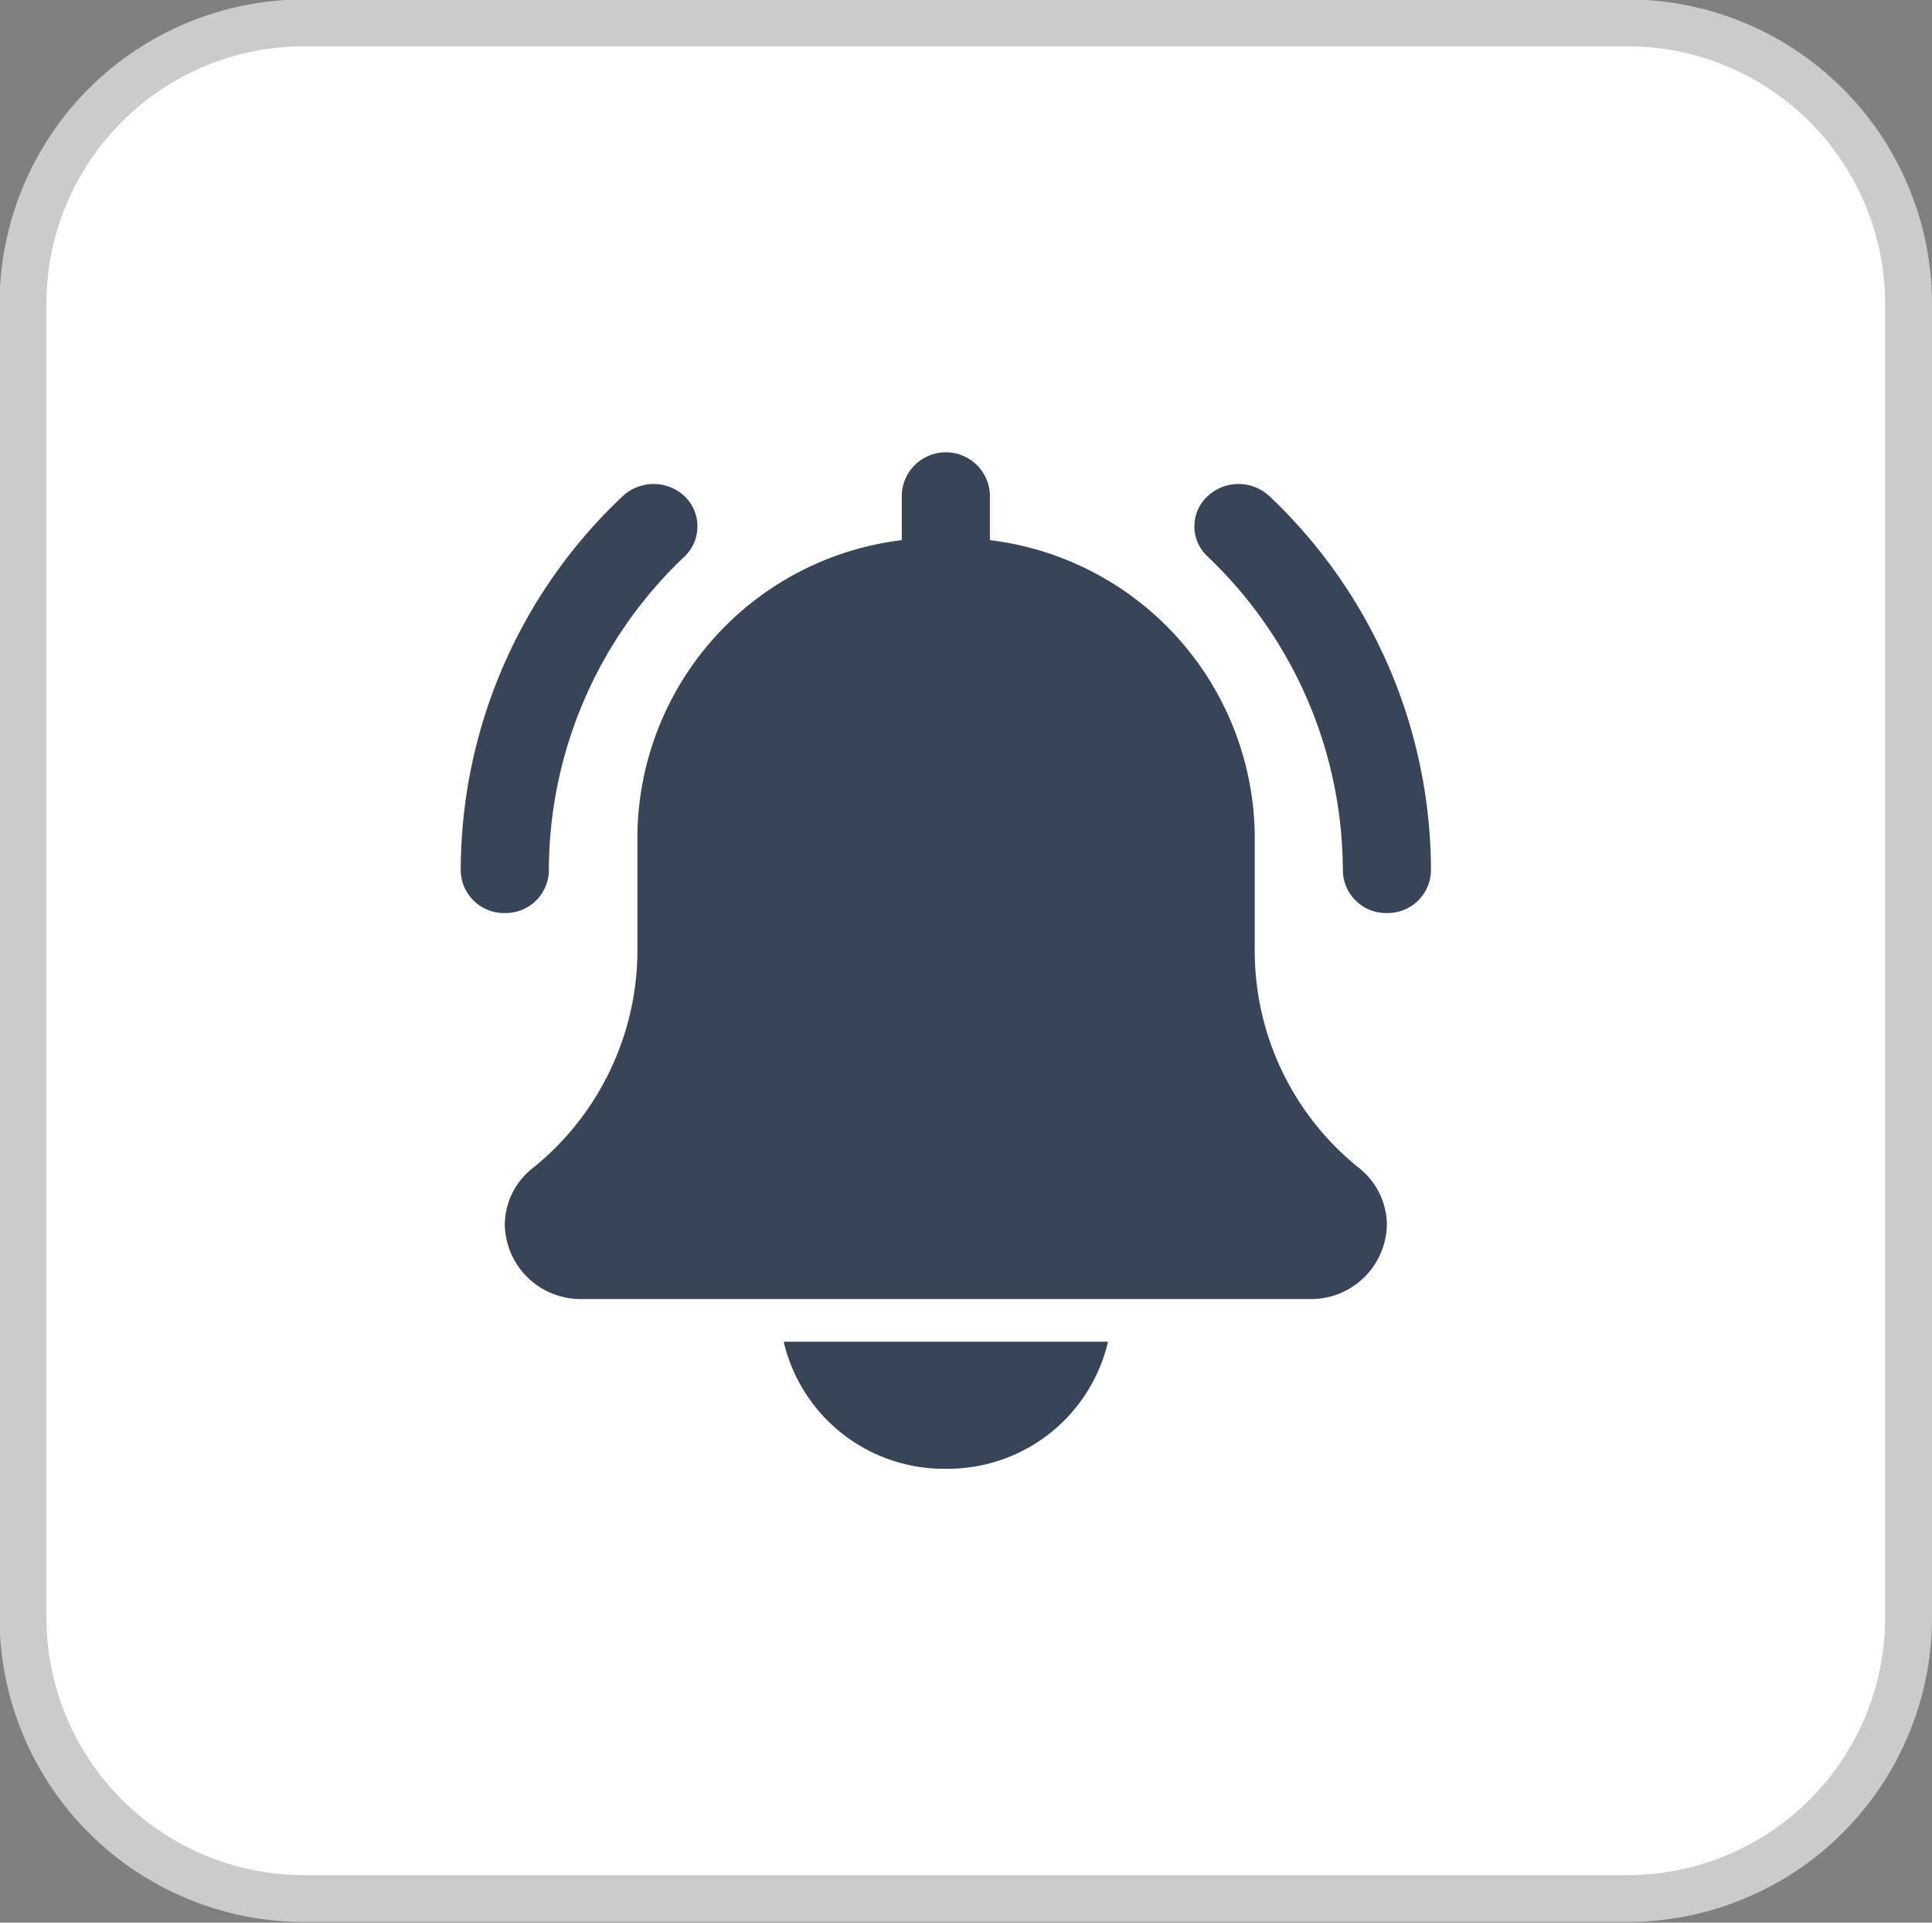
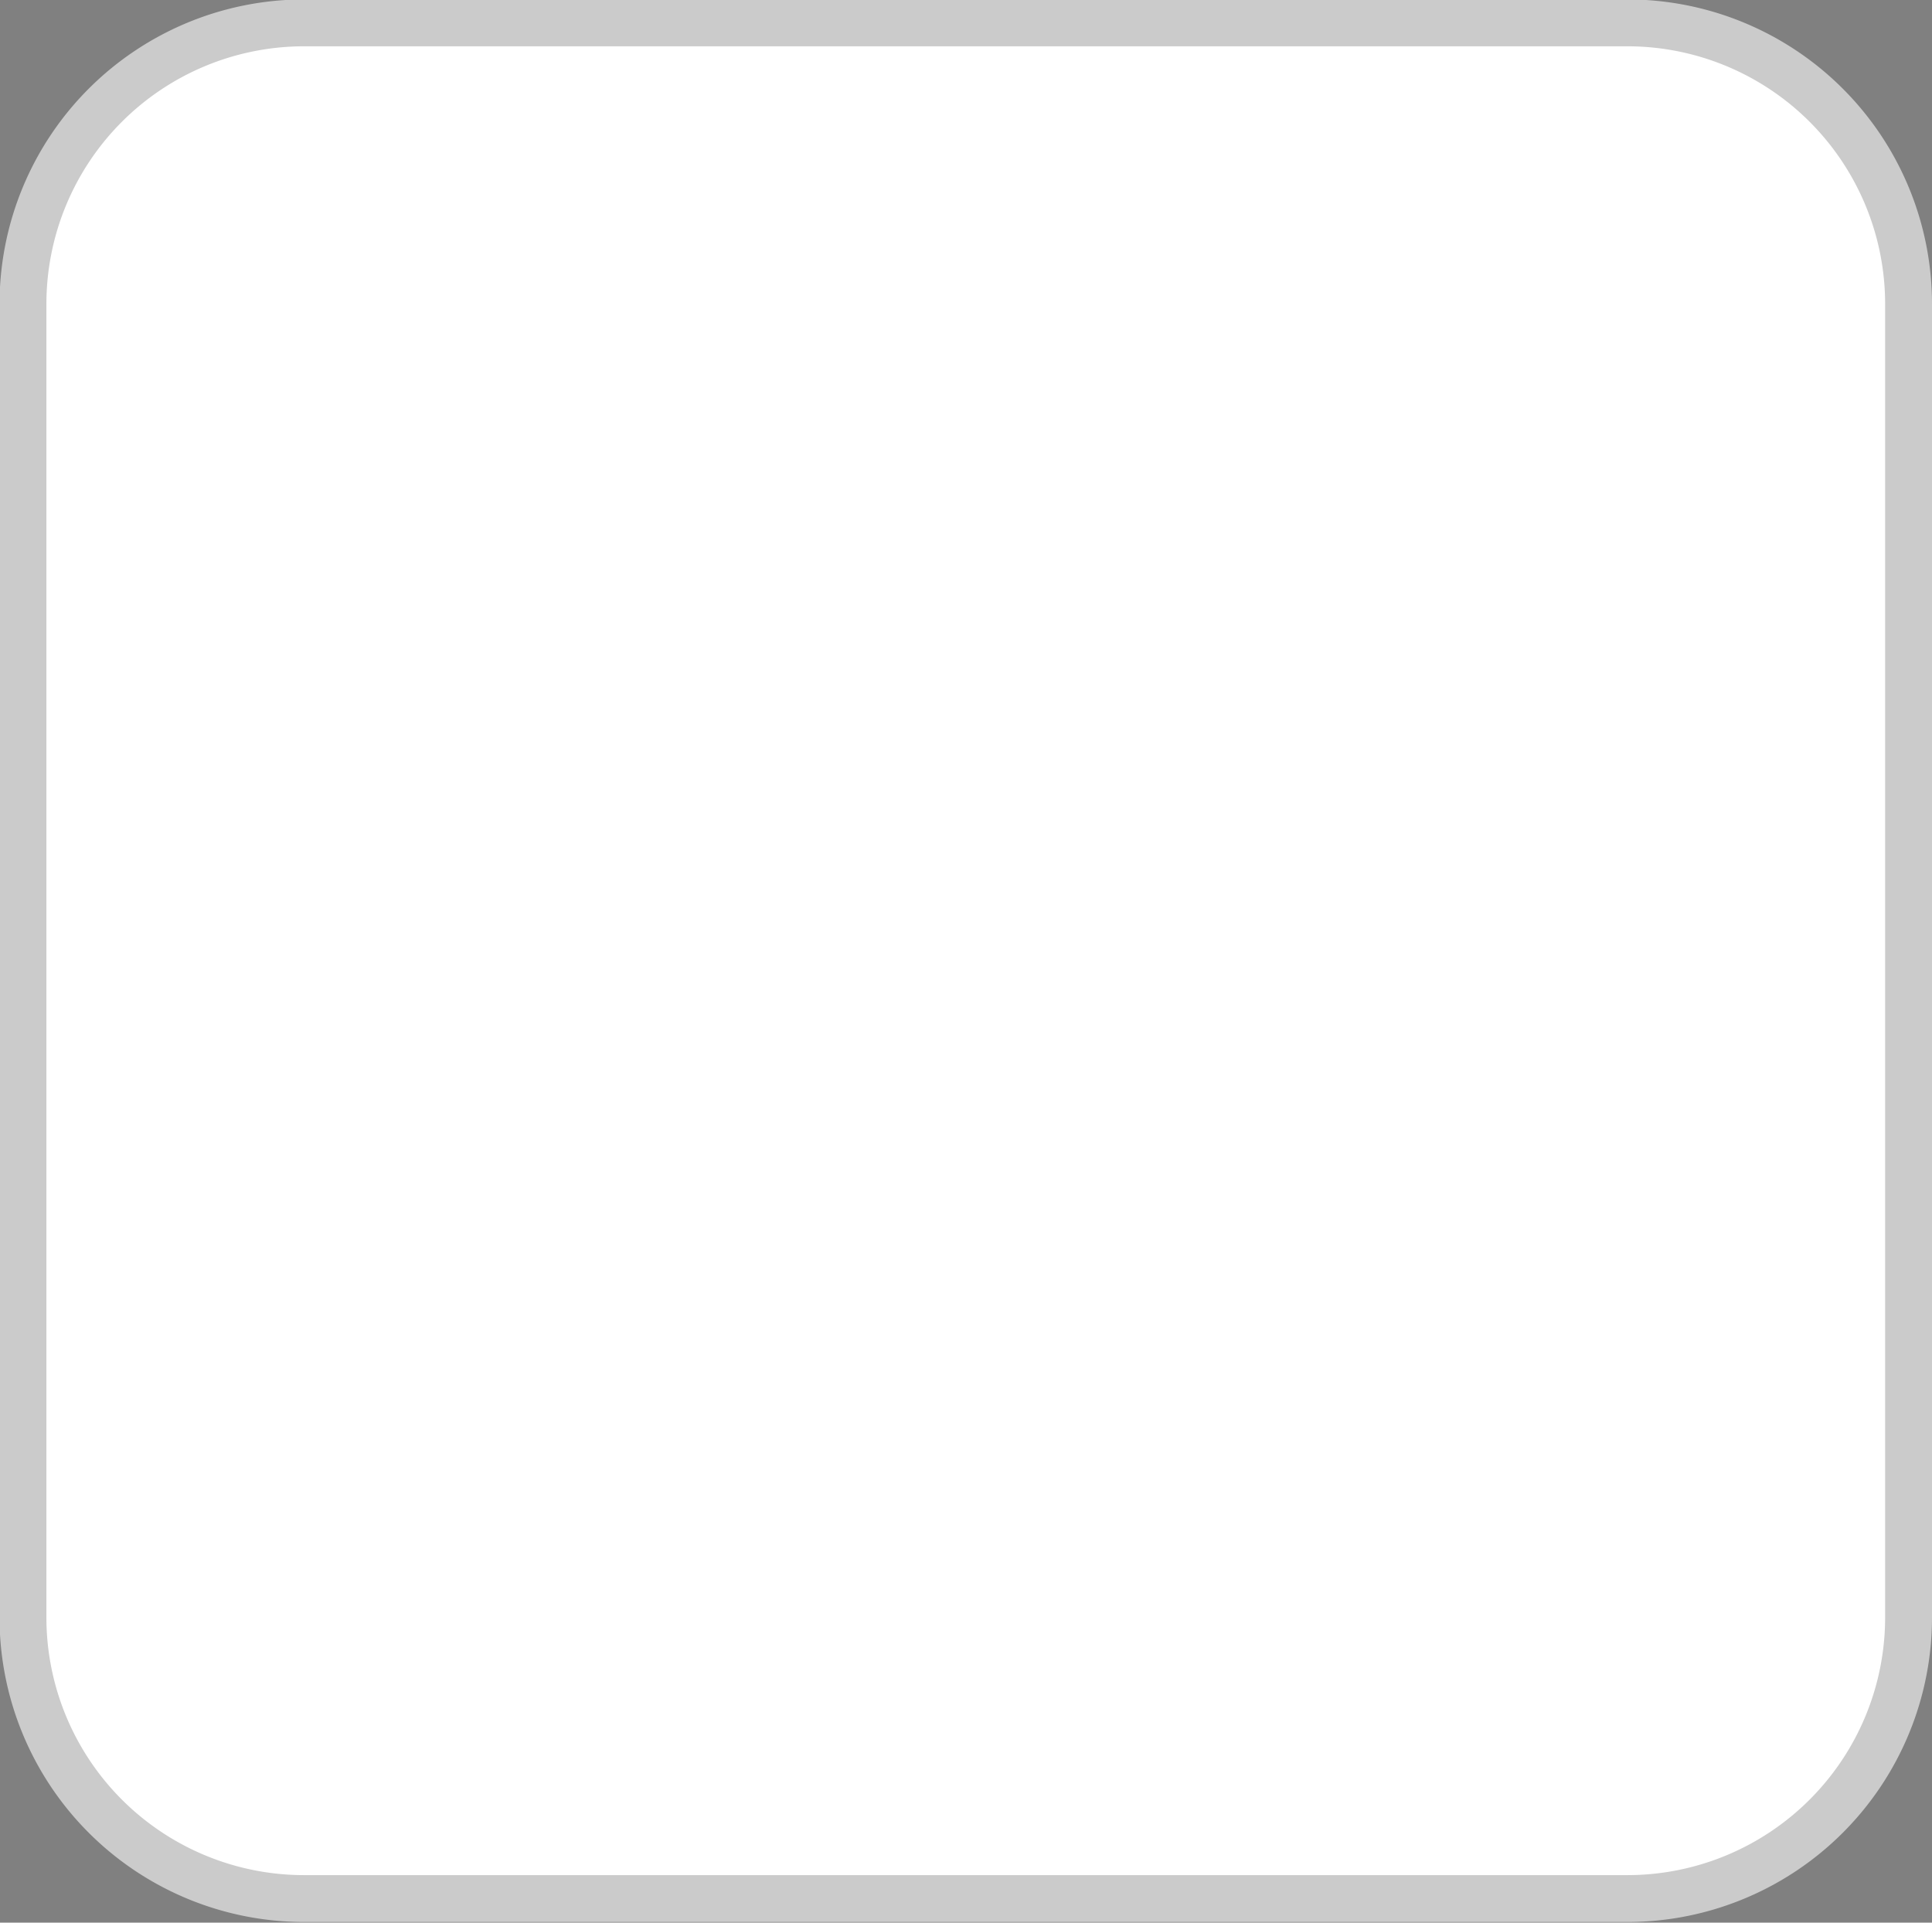
<svg xmlns="http://www.w3.org/2000/svg" width="41.22" height="41.031" viewBox="0 0 41.22 41.031">
  <rect x="0" y="0" width="41.22" height="41.031" fill="#808080" stroke="none" />
  <defs>
    <style>
      .cls-1 {
        fill: #fff;
        stroke: #cbcbcb;
        stroke-linejoin: round;
        stroke-width: 1px;
      }

      .cls-1, .cls-2 {
        fill-rule: evenodd;
      }

      .cls-2 {
        fill: #384458;
      }
    </style>
  </defs>
  <path id="Rectangle_5_copy_4" data-name="Rectangle 5 copy 4" class="cls-1" d="M2477.18,17.988h28.23a6,6,0,0,1,6,6V52.017a6,6,0,0,1-6,6h-28.23a6,6,0,0,1-6-6V23.988A6,6,0,0,1,2477.18,17.988Z" transform="translate(-2470.69 -17.5)" />
-   <path class="cls-2" d="M2500.28,36.985a0.922,0.922,0,0,1-.94-0.9,9.27,9.27,0,0,0-2.89-6.713,0.875,0.875,0,0,1,0-1.278,0.967,0.967,0,0,1,1.33,0,11.01,11.01,0,0,1,3.44,7.991A0.922,0.922,0,0,1,2500.28,36.985Zm-18.82,0a0.922,0.922,0,0,1-.94-0.9,10.982,10.982,0,0,1,3.45-7.991,0.967,0.967,0,0,1,1.33,0,0.891,0.891,0,0,1,0,1.278,9.239,9.239,0,0,0-2.9,6.713A0.922,0.922,0,0,1,2481.46,36.985Zm18.24,5.453a5.94,5.94,0,0,1-2.24-4.633V35.283a6.422,6.422,0,0,0-5.65-6.256V28.05a0.941,0.941,0,0,0-1.88,0v0.977a6.413,6.413,0,0,0-5.64,6.256V37.8a5.975,5.975,0,0,1-2.25,4.641,1.546,1.546,0,0,0-.58,1.2,1.619,1.619,0,0,0,1.65,1.582h15.52a1.619,1.619,0,0,0,1.65-1.582A1.571,1.571,0,0,0,2499.7,42.437Zm-8.83,6.407a3.511,3.511,0,0,0,3.46-2.712h-6.92A3.511,3.511,0,0,0,2490.87,48.845Z" transform="translate(-2470.69 -17.5)" />
</svg>